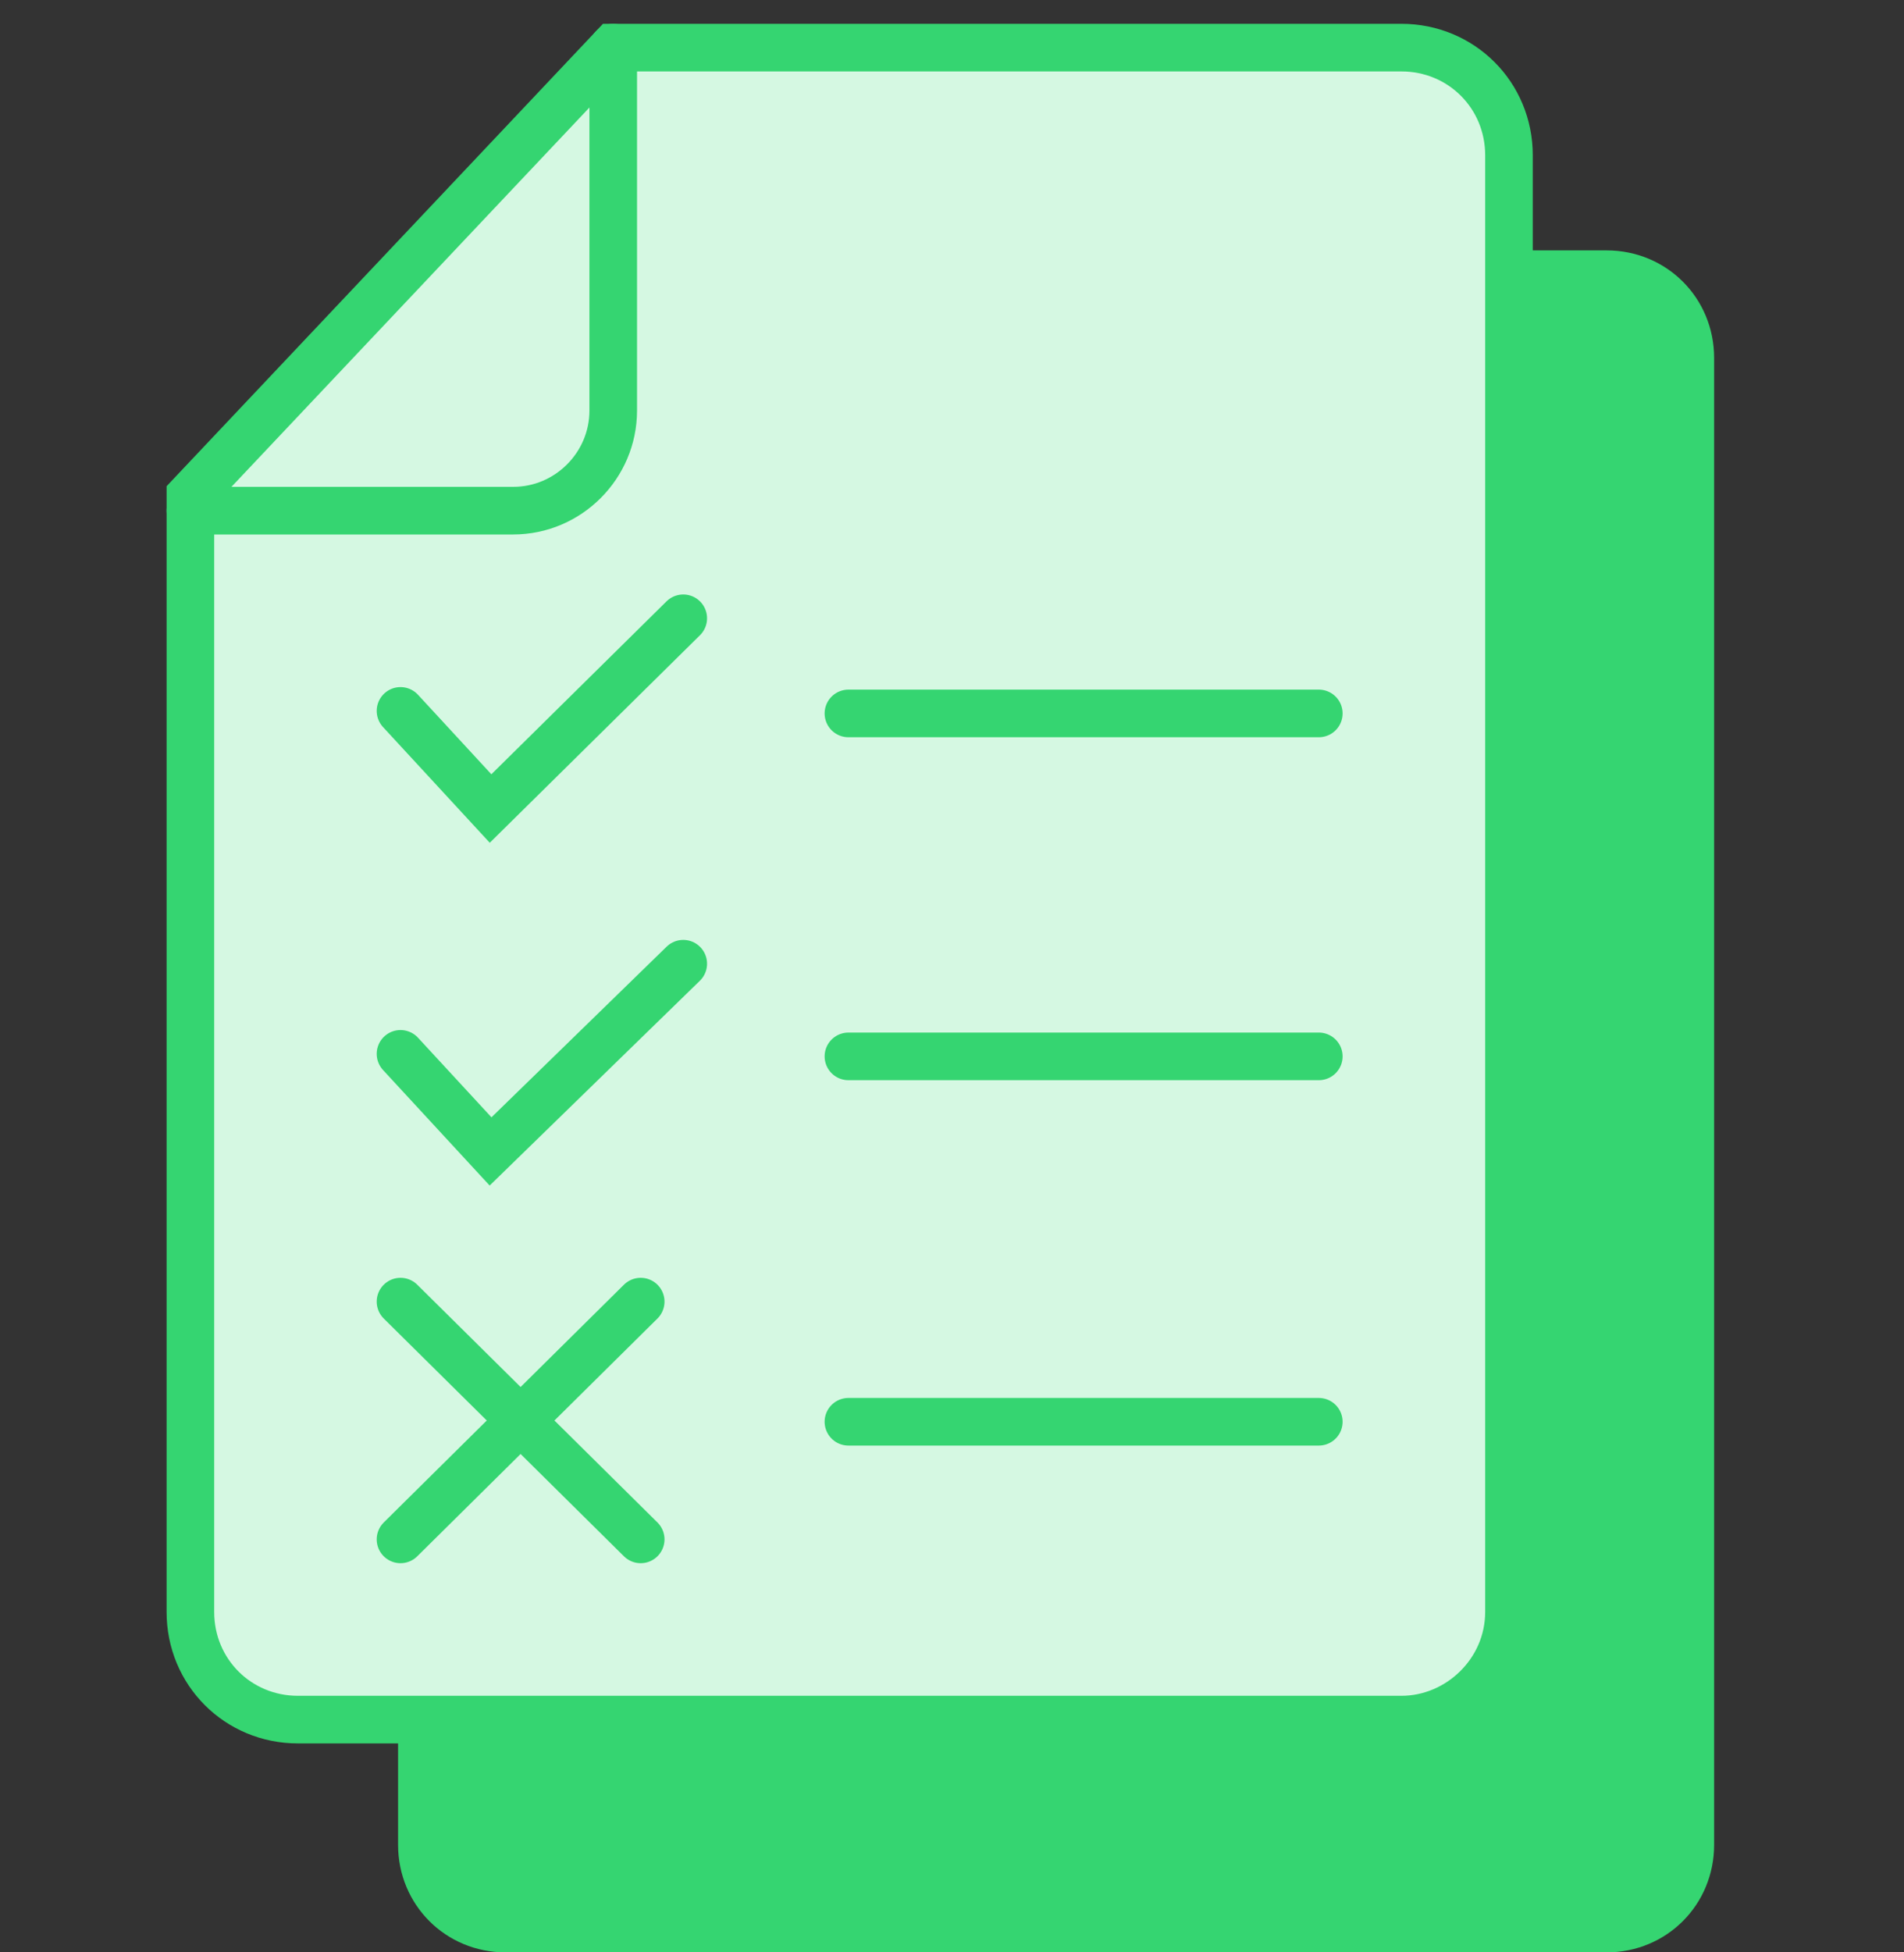
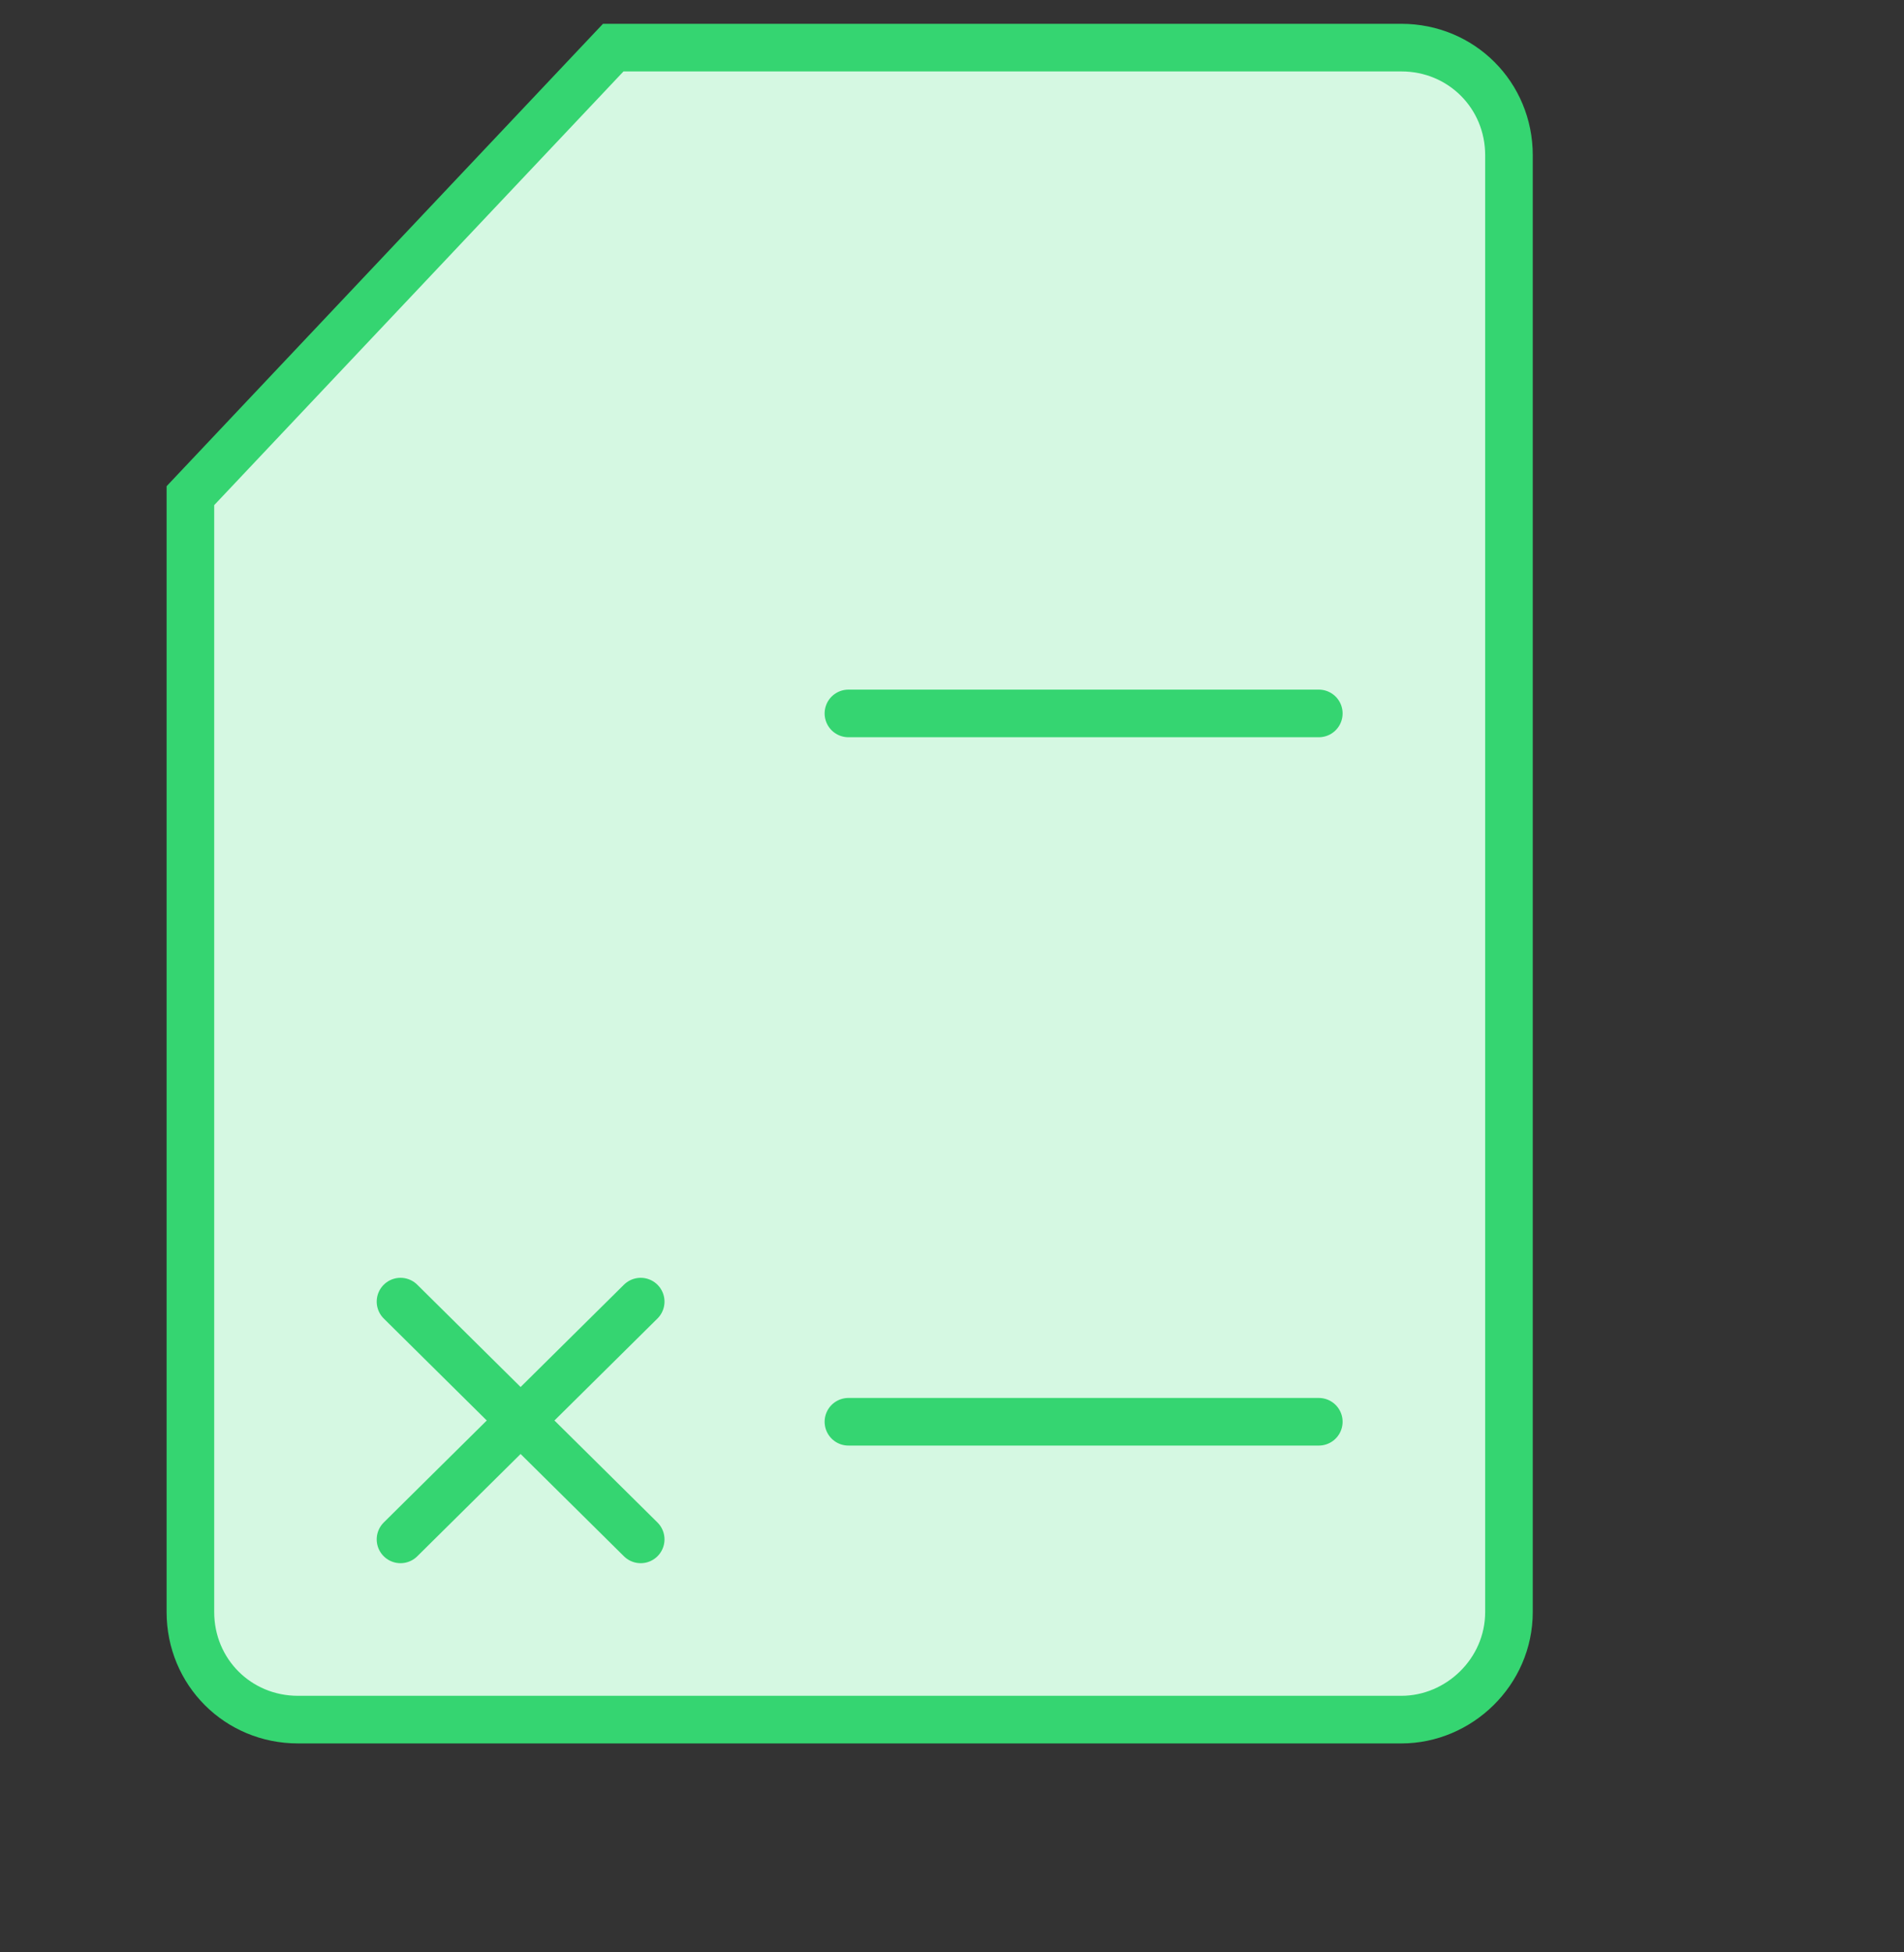
<svg xmlns="http://www.w3.org/2000/svg" width="40" height="41" viewBox="0 0 40 41" fill="none">
  <rect x="0" y="0" width="40" height="41" fill="#333333" stroke="none" />
-   <path d="M31.649 5.258H33.751C35.013 5.258 36.011 6.256 36.011 7.518V38.74C36.011 40.002 35.013 41 33.751 41H10.623C9.362 41 8.363 40.002 8.363 38.74V36.112" fill="#35D571" />
  <path d="M4 10.409V33.852C4 35.113 4.999 36.112 6.26 36.112H29.44C30.649 36.112 31.701 35.113 31.701 33.852V3.26C31.701 1.999 30.702 1 29.44 1H12.883L4 10.409Z" fill="#D5F8E2" stroke="#35D571" stroke-miterlimit="10" stroke-linecap="round" />
-   <path d="M12.883 1V8.622C12.883 9.778 11.937 10.724 10.781 10.724H4" stroke="#35D571" stroke-miterlimit="10" stroke-linecap="round" />
-   <path d="M8.414 14.929L10.306 16.979L14.354 12.984" stroke="#35D571" stroke-miterlimit="10" stroke-linecap="round" />
-   <path d="M8.414 22.131L10.306 24.18L14.354 20.238" stroke="#35D571" stroke-miterlimit="10" stroke-linecap="round" />
  <path d="M8.414 27.334L13.46 32.327" stroke="#35D571" stroke-miterlimit="10" stroke-linecap="round" />
  <path d="M13.46 27.334L8.414 32.327" stroke="#35D571" stroke-miterlimit="10" stroke-linecap="round" />
  <path d="M17.824 14.982H27.706" stroke="#35D571" stroke-miterlimit="10" stroke-linecap="round" />
-   <path d="M17.824 22.184H27.706" stroke="#35D571" stroke-miterlimit="10" stroke-linecap="round" />
  <path d="M17.824 29.857H27.706" stroke="#35D571" stroke-miterlimit="10" stroke-linecap="round" />
</svg>